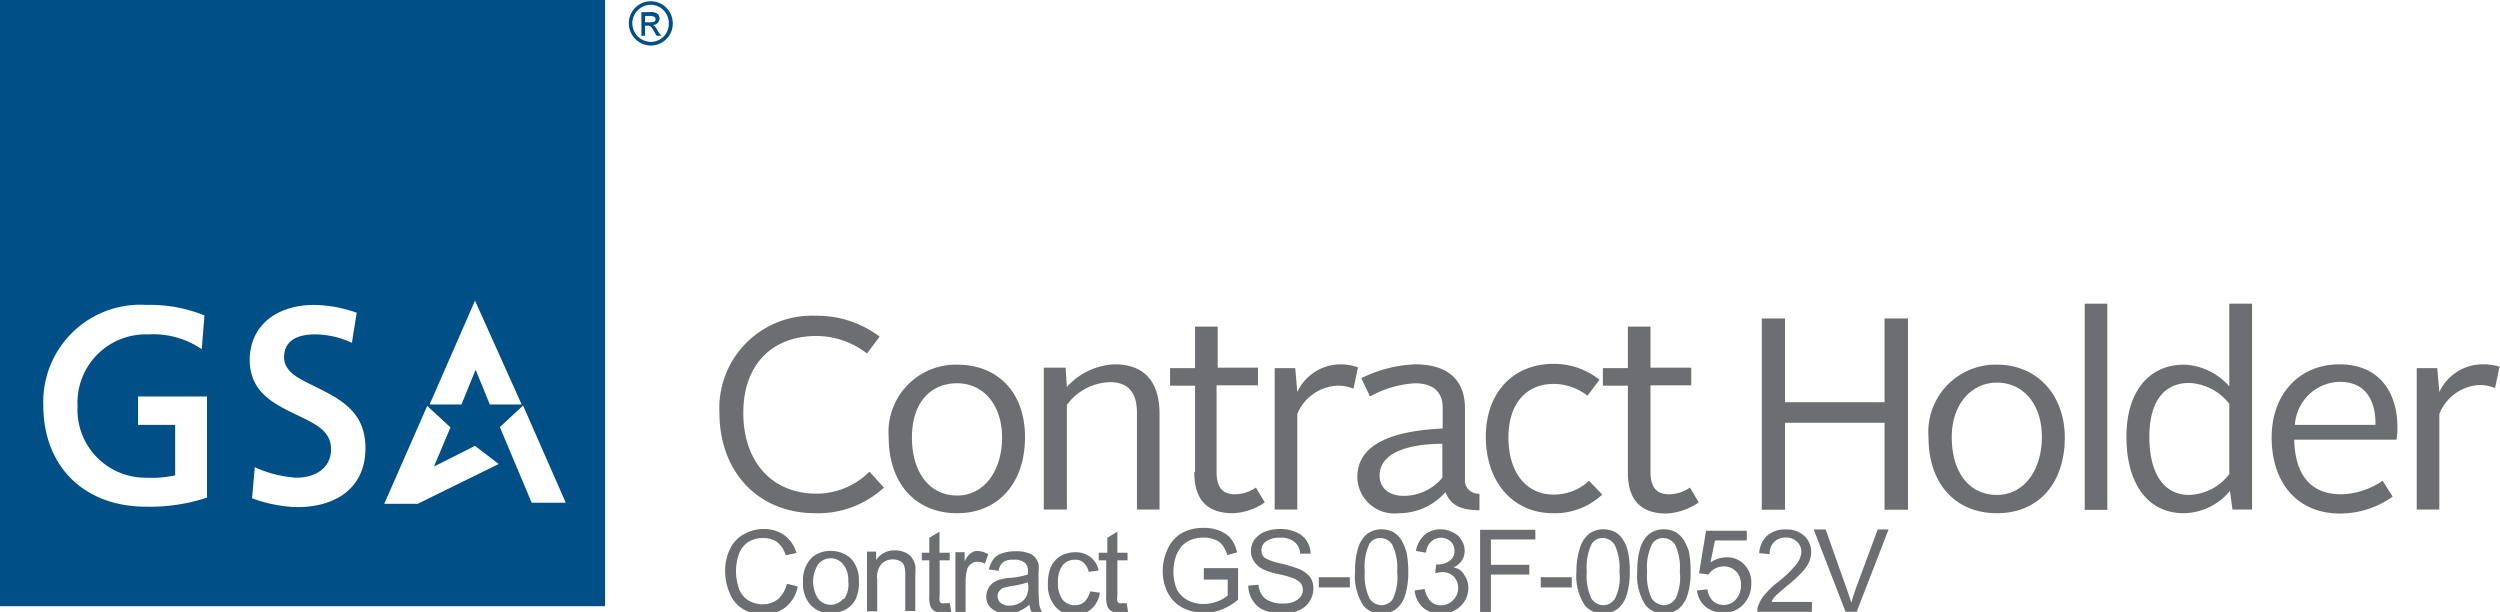
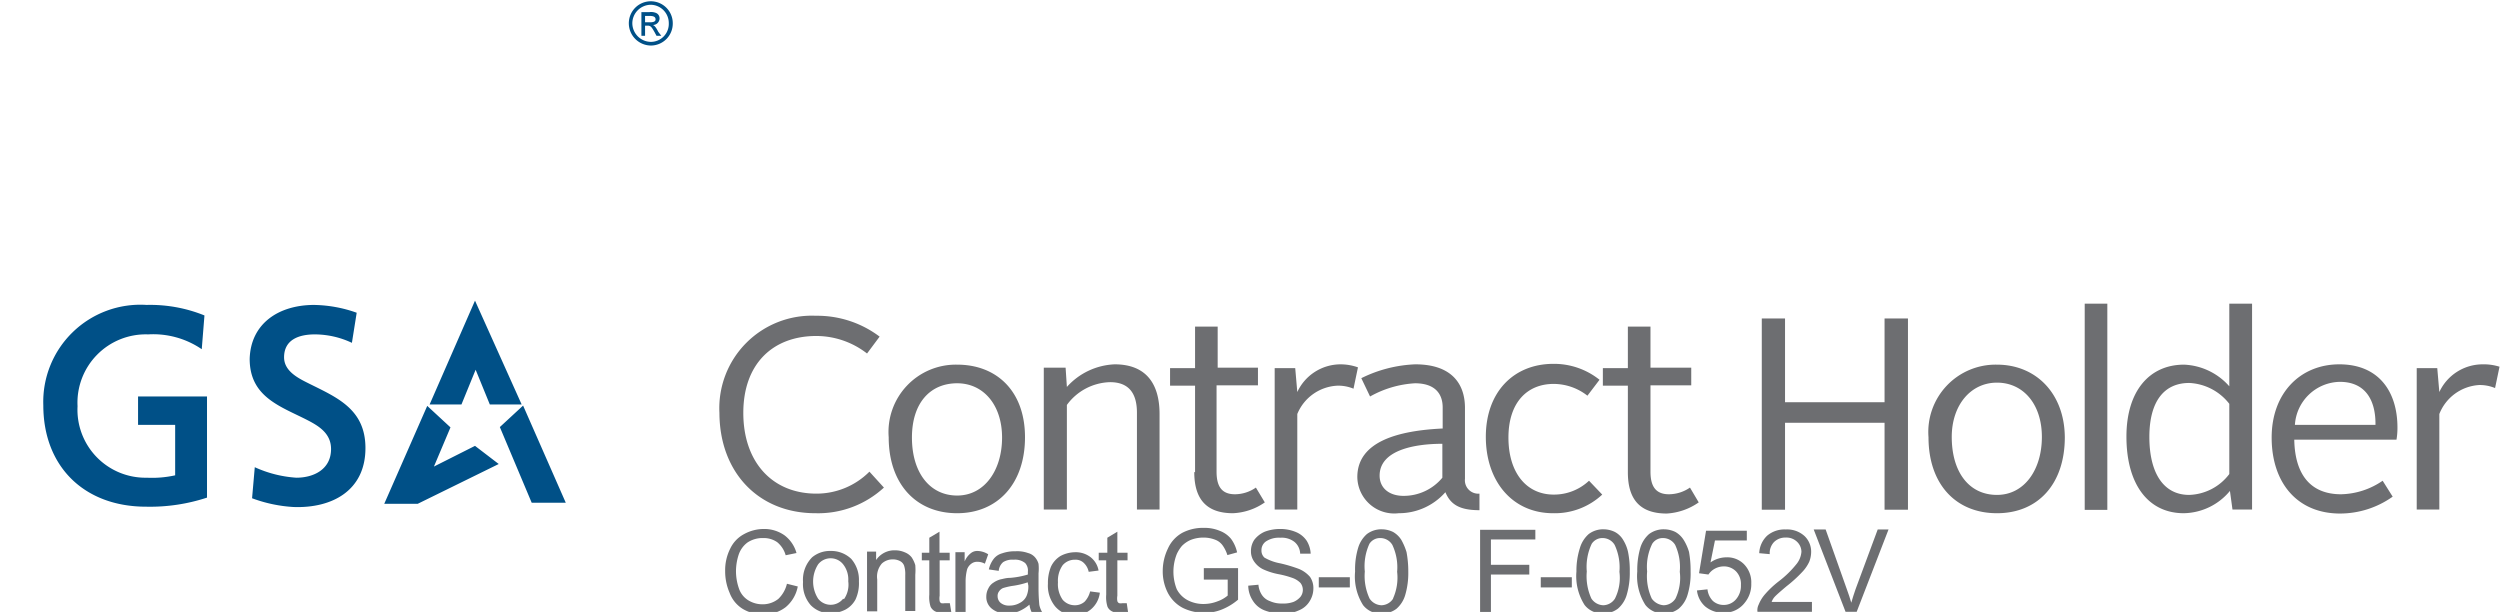
<svg xmlns="http://www.w3.org/2000/svg" id="logo" viewBox="0 0 157 38.43">
  <defs>
    <style>.cls-1{fill:#005087}.cls-2{fill:#6d6e71}</style>
  </defs>
-   <path id="gsa" class="cls-1" d="M0 38.07h38V0H0zm35.53-6.5h-2.14l-2-4.75 1.46-1.35zm-5.7-12.69l2.93 6.52h-2l-.89-2.18-.89 2.18h-2zm-3 6.61l1.46 1.35-1.04 2.46 2.58-1.3 1.49 1.14-5.09 2.5h-2.1zm-7.14-6.34a8.29 8.29 0 0 1 2.71.49l-.3 1.89a5.5 5.5 0 0 0-2.33-.53c-1 0-1.93.33-1.93 1.44 0 .87.89 1.31 1.53 1.63 1.78.89 3.58 1.61 3.58 4.07 0 2.67-2.1 3.79-4.52 3.7a8.9 8.9 0 0 1-2.6-.55l.17-1.95a7.44 7.44 0 0 0 2.61.66c1.1 0 2.18-.53 2.18-1.8 0-1-.79-1.46-1.53-1.84-1.67-.85-3.58-1.44-3.58-3.82.06-2.22 1.82-3.39 4.05-3.39zm-10.51 0a9.07 9.07 0 0 1 3.66.66l-.17 2.12A5.41 5.41 0 0 0 9.3 21a4.29 4.29 0 0 0-4.43 4.51A4.27 4.27 0 0 0 9.22 30a6.66 6.66 0 0 0 1.78-.15v-3.17H8.67V24.9H13v6.35a11.42 11.42 0 0 1-3.83.57c-3.86 0-6.45-2.5-6.45-6.37a6.1 6.1 0 0 1 6.5-6.3z" />
+   <path id="gsa" class="cls-1" d="M0 38.07V0H0zm35.53-6.5h-2.14l-2-4.75 1.46-1.35zm-5.7-12.69l2.93 6.52h-2l-.89-2.18-.89 2.18h-2zm-3 6.61l1.46 1.35-1.04 2.46 2.58-1.3 1.49 1.14-5.09 2.5h-2.1zm-7.14-6.34a8.29 8.29 0 0 1 2.71.49l-.3 1.89a5.5 5.5 0 0 0-2.33-.53c-1 0-1.93.33-1.93 1.44 0 .87.89 1.31 1.53 1.63 1.78.89 3.58 1.61 3.58 4.07 0 2.67-2.1 3.79-4.52 3.7a8.9 8.9 0 0 1-2.6-.55l.17-1.95a7.44 7.44 0 0 0 2.61.66c1.1 0 2.18-.53 2.18-1.8 0-1-.79-1.46-1.53-1.84-1.67-.85-3.58-1.44-3.58-3.82.06-2.22 1.82-3.39 4.05-3.39zm-10.51 0a9.07 9.07 0 0 1 3.66.66l-.17 2.12A5.41 5.41 0 0 0 9.3 21a4.29 4.29 0 0 0-4.43 4.51A4.27 4.27 0 0 0 9.22 30a6.66 6.66 0 0 0 1.78-.15v-3.17H8.67V24.9H13v6.35a11.42 11.42 0 0 1-3.83.57c-3.86 0-6.45-2.5-6.45-6.37a6.1 6.1 0 0 1 6.5-6.3z" />
  <path id="reg" class="cls-1" d="M41 1.57a.42.42 0 0 0 .42-.43.36.36 0 0 0-.23-.33.82.82 0 0 0-.4-.05h-.51v1.49h.23v-.64h.15c.19 0 .25.06.44.4l.13.24h.3L41.34 2c-.15-.3-.24-.39-.34-.43zm-.19-.17h-.3V1h.28c.27 0 .38.07.38.22s-.17.18-.36.18z" />
  <path id="reg-2" data-name="reg" class="cls-1" d="M40.87.08a1.38 1.38 0 0 0-1.38 1.38 1.4 1.4 0 0 0 1.38 1.4 1.38 1.38 0 0 0 1.38-1.4A1.38 1.38 0 0 0 40.87.08zm0 2.55a1.18 1.18 0 0 1-1.16-1.17A1.17 1.17 0 0 1 40.87.3 1.15 1.15 0 0 1 42 1.46a1.13 1.13 0 0 1-1.13 1.17z" />
  <path id="c" class="cls-2" d="M51.21 32.23a6.09 6.09 0 0 0 4.3-1.61l-.91-1A4.69 4.69 0 0 1 51.27 31c-2.79 0-4.59-2-4.59-5.07s1.84-4.83 4.59-4.83a5.2 5.2 0 0 1 3.18 1.1l.79-1.06a6.5 6.5 0 0 0-4-1.31 5.81 5.81 0 0 0-6.06 6.1c.01 3.71 2.43 6.3 6.03 6.3z" />
  <path id="o" class="cls-2" d="M60.11 32.23c2.54 0 4.26-1.85 4.26-4.77s-1.8-4.56-4.26-4.56a4.23 4.23 0 0 0-4.3 4.56c0 2.92 1.71 4.77 4.3 4.77zm0-8.16c1.65 0 2.82 1.36 2.82 3.41s-1.1 3.64-2.82 3.64-2.84-1.44-2.84-3.64 1.17-3.41 2.84-3.41z" />
  <path id="n" class="cls-2" d="M70 22.88a4.26 4.26 0 0 0-3 1.42l-.08-1.21h-1.37V32H67v-6.57A3.47 3.47 0 0 1 69.71 24c1.23 0 1.69.76 1.69 1.92V32h1.42v-6c0-1.87-.82-3.12-2.82-3.12z" />
  <path id="t" class="cls-2" d="M75 29.64c0 1.7.76 2.59 2.43 2.59a3.77 3.77 0 0 0 2-.68l-.56-.93a2.32 2.32 0 0 1-1.31.42c-.85 0-1.16-.51-1.16-1.42V24.2H79v-1.11h-2.53v-2.58h-1.42v2.61h-1.57v1.1h1.57v5.44z" />
  <path id="r" class="cls-2" d="M84.18 22.88a3 3 0 0 0-2.71 1.74l-.13-1.5h-1.29V32h1.42v-6A2.87 2.87 0 0 1 84 24.22a2.49 2.49 0 0 1 1 .19l.28-1.34a3.3 3.3 0 0 0-1.1-.19z" />
  <path id="a" class="cls-2" d="M92 30.07v-4.45c0-1.59-.91-2.74-3.12-2.74a8.33 8.33 0 0 0-3.39.87l.55 1.15a6.5 6.5 0 0 1 2.82-.83c1.23 0 1.74.63 1.74 1.52v1.32c-2.76.13-5.36.8-5.36 3.05a2.32 2.32 0 0 0 2.6 2.27 3.88 3.88 0 0 0 2.93-1.32c.32.77.89 1.13 2.14 1.13V31a.84.84 0 0 1-.91-.93zM90.58 30a3.15 3.15 0 0 1-2.44 1.14c-.91 0-1.5-.5-1.5-1.27 0-1.59 2.16-2 3.94-2z" />
  <path id="c-2" data-name="c" class="cls-2" d="M97.53 32.23a4.36 4.36 0 0 0 3.09-1.17l-.83-.87a3.2 3.2 0 0 1-2.22.87c-1.7 0-2.84-1.36-2.84-3.58s1.19-3.37 2.84-3.37a3.45 3.45 0 0 1 2.12.74l.76-1a4.57 4.57 0 0 0-2.9-1c-2.48 0-4.24 1.76-4.24 4.58s1.69 4.8 4.22 4.8z" />
  <path id="t-2" data-name="t" class="cls-2" d="M106.68 31.55l-.55-.93a2.35 2.35 0 0 1-1.32.42c-.84 0-1.16-.51-1.16-1.42V24.2h2.56v-1.11h-2.56v-2.58h-1.42v2.61h-1.57v1.1h1.57v5.44c0 1.7.76 2.59 2.44 2.59a3.89 3.89 0 0 0 2.01-.7z" />
  <path id="h" class="cls-2" d="M118.35 25.26h-6.25V20h-1.46v12.01h1.46v-5.46h6.25v5.46h1.47V20h-1.47v5.26z" />
  <path id="o-2" data-name="o" class="cls-2" d="M125.41 22.9a4.23 4.23 0 0 0-4.3 4.56c0 2.94 1.71 4.77 4.3 4.77s4.26-1.85 4.26-4.77c-.02-2.76-1.82-4.56-4.26-4.56zm0 8.18c-1.76 0-2.84-1.44-2.84-3.64 0-2 1.19-3.41 2.84-3.41s2.82 1.35 2.82 3.41-1.1 3.64-2.82 3.64z" />
  <path id="l" class="cls-2" d="M130.92 19.07h1.42v12.95h-1.42z" />
  <path id="d" class="cls-2" d="M140 24.26a4 4 0 0 0-2.84-1.36c-2.18 0-3.62 1.66-3.62 4.52 0 3 1.37 4.81 3.6 4.81a3.84 3.84 0 0 0 2.9-1.4l.16 1.17h1.23V19.07H140v5.19zm0 5.51a3.28 3.28 0 0 1-2.52 1.31c-1.63 0-2.5-1.4-2.5-3.64s.93-3.39 2.5-3.39a3.38 3.38 0 0 1 2.52 1.31z" />
  <path id="e" class="cls-2" d="M146.91 22.88c-2.43 0-4.25 1.78-4.25 4.6s1.59 4.77 4.3 4.77a5.72 5.72 0 0 0 3.3-1.06l-.63-1a4.77 4.77 0 0 1-2.61.85c-1.93 0-2.9-1.25-2.94-3.43h6.42a4.51 4.51 0 0 0 .06-.76c0-2.23-1.15-3.97-3.65-3.97zm-2.79 3.8a2.88 2.88 0 0 1 2.82-2.7c1.65 0 2.26 1.21 2.24 2.7z" />
  <path id="r-2" data-name="r" class="cls-2" d="M155.9 22.88a3 3 0 0 0-2.71 1.74l-.13-1.5h-1.29V32h1.42v-6a2.87 2.87 0 0 1 2.5-1.82 2.49 2.49 0 0 1 1 .19l.28-1.34a3.3 3.3 0 0 0-1.07-.15z" />
  <path id="c-3" data-name="c" class="cls-2" d="M48.88 37.61a1.57 1.57 0 0 1-1 .34 1.69 1.69 0 0 1-.87-.24 1.39 1.39 0 0 1-.6-.74 3.32 3.32 0 0 1-.19-1.14 3.38 3.38 0 0 1 .17-1 1.58 1.58 0 0 1 .55-.76 1.71 1.71 0 0 1 1-.28 1.47 1.47 0 0 1 .87.26 1.63 1.63 0 0 1 .53.82l.68-.14a2.1 2.1 0 0 0-.75-1.11 2.2 2.2 0 0 0-1.29-.4 2.58 2.58 0 0 0-1.25.32 2 2 0 0 0-.87.91 3 3 0 0 0-.32 1.4 3.37 3.37 0 0 0 .28 1.38 2 2 0 0 0 .81 1 2.37 2.37 0 0 0 1.35.34 2.13 2.13 0 0 0 1.36-.44 2.21 2.21 0 0 0 .76-1.3l-.68-.17a1.94 1.94 0 0 1-.54.95z" />
  <path id="o-3" data-name="o" class="cls-2" d="M52.16 34.6A1.74 1.74 0 0 0 51 35a2 2 0 0 0-.57 1.55 2 2 0 0 0 .48 1.45 1.68 1.68 0 0 0 1.28.51 2.08 2.08 0 0 0 .91-.23 1.55 1.55 0 0 0 .63-.64 2.44 2.44 0 0 0 .21-1.14 2 2 0 0 0-.48-1.4 1.82 1.82 0 0 0-1.3-.5zm.79 3a1 1 0 0 1-1.57 0 2 2 0 0 1 0-2.16 1 1 0 0 1 1.57 0 1.54 1.54 0 0 1 .32 1.06 1.59 1.59 0 0 1-.27 1.13z" />
  <path id="n-2" data-name="n" class="cls-2" d="M57.25 35a1 1 0 0 0-.42-.31 1.5 1.5 0 0 0-.62-.13 1.38 1.38 0 0 0-1.19.61v-.53h-.57v3.75h.64v-2a1.26 1.26 0 0 1 .29-1 1 1 0 0 1 .7-.26.94.94 0 0 1 .45.11.53.53 0 0 1 .25.29 1.71 1.71 0 0 1 .07.58v2.26h.63V36.1a3.74 3.74 0 0 0 0-.61 1.79 1.79 0 0 0-.23-.49z" />
  <path id="t-3" data-name="t" class="cls-2" d="M59.33 37.88a.62.62 0 0 1-.22 0 .2.2 0 0 1-.1-.13 1 1 0 0 1 0-.34v-2.22h.63v-.48H59v-1.32l-.64.38v.94h-.47v.48h.47v2.16a2 2 0 0 0 .08.75.65.65 0 0 0 .28.29 1.1 1.1 0 0 0 .53.11 1.86 1.86 0 0 0 .49-.07l-.09-.55z" />
  <path id="r-3" data-name="r" class="cls-2" d="M61.38 34.6a.64.64 0 0 0-.4.13 1.28 1.28 0 0 0-.4.53v-.58H60v3.75h.64v-1.94a3 3 0 0 1 .1-.75.76.76 0 0 1 .26-.34.6.6 0 0 1 .38-.12 1 1 0 0 1 .47.12l.21-.59a1.31 1.31 0 0 0-.68-.21z" />
  <path id="a-2" data-name="a" class="cls-2" d="M65.22 36.87V36a2.94 2.94 0 0 0 0-.59A1.06 1.06 0 0 0 65 35a.88.88 0 0 0-.44-.27 2 2 0 0 0-.79-.11 2.39 2.39 0 0 0-.84.13 1 1 0 0 0-.55.38 1.66 1.66 0 0 0-.28.63l.62.09a.81.81 0 0 1 .28-.55 1.09 1.09 0 0 1 .66-.15 1 1 0 0 1 .72.21.69.69 0 0 1 .17.55v.17a5.19 5.19 0 0 1-1.12.21c-.26 0-.45.07-.58.09a1.46 1.46 0 0 0-.46.21.86.86 0 0 0-.32.36 1.07 1.07 0 0 0-.13.51.93.93 0 0 0 .34.76 1.39 1.39 0 0 0 1 .3 1.82 1.82 0 0 0 .7-.13 2.53 2.53 0 0 0 .67-.42 1.47 1.47 0 0 0 .13.46h.66a1.49 1.49 0 0 1-.17-.44 11 11 0 0 1-.05-1.12zm-.64-.09a1.53 1.53 0 0 1-.11.64.9.9 0 0 1-.42.44 1.27 1.27 0 0 1-.66.17.8.8 0 0 1-.55-.17.54.54 0 0 1-.19-.42.46.46 0 0 1 .09-.3.58.58 0 0 1 .25-.21 4.58 4.58 0 0 1 .55-.13 5.18 5.18 0 0 0 1-.23z" />
  <path id="c-4" data-name="c" class="cls-2" d="M68.12 37.78a.91.91 0 0 1-.62.23 1 1 0 0 1-.76-.34 1.7 1.7 0 0 1-.3-1.1 1.68 1.68 0 0 1 .3-1.08 1 1 0 0 1 .78-.34.73.73 0 0 1 .53.19 1.06 1.06 0 0 1 .32.57l.62-.08a1.37 1.37 0 0 0-.49-.83 1.52 1.52 0 0 0-1-.32 2 2 0 0 0-.89.23 1.56 1.56 0 0 0-.61.68 2.68 2.68 0 0 0-.19 1.06 2.06 2.06 0 0 0 .46 1.44 1.6 1.6 0 0 0 2.8-.87l-.61-.08a1.46 1.46 0 0 1-.34.64z" />
  <path id="t-4" data-name="t" class="cls-2" d="M70.49 37.88a.56.56 0 0 1-.21 0 .21.21 0 0 1-.11-.13 1 1 0 0 1 0-.34v-2.22h.64v-.48h-.64v-1.32l-.63.38v.94H69v.48h.47v2.16a2 2 0 0 0 .08.75.6.6 0 0 0 .28.29 1 1 0 0 0 .53.11 1.85 1.85 0 0 0 .48-.07l-.08-.55z" />
  <path id="g" class="cls-2" d="M75.58 36.4h1.52v1a2 2 0 0 1-.63.36 2.4 2.4 0 0 1-.87.17 2.12 2.12 0 0 1-1-.23 1.63 1.63 0 0 1-.7-.7 3 3 0 0 1 0-2.2 2.2 2.2 0 0 1 .32-.51 1.73 1.73 0 0 1 .55-.38 2.17 2.17 0 0 1 .81-.15 2 2 0 0 1 .72.13 1 1 0 0 1 .48.36 2.17 2.17 0 0 1 .3.61l.61-.17a2.22 2.22 0 0 0-.38-.85 1.68 1.68 0 0 0-.7-.5 2.46 2.46 0 0 0-1-.19 2.81 2.81 0 0 0-1.36.31 2.12 2.12 0 0 0-.91 1 3.23 3.23 0 0 0-.32 1.4 2.94 2.94 0 0 0 .32 1.37 2.22 2.22 0 0 0 .93.94 3 3 0 0 0 1.38.31 2.8 2.8 0 0 0 1.1-.21 3.72 3.72 0 0 0 1-.61v-1.98H75.6v.72z" />
  <path id="s" class="cls-2" d="M81.55 35.72a9.15 9.15 0 0 0-1.14-.34 3.13 3.13 0 0 1-1-.36.59.59 0 0 1-.19-.46.66.66 0 0 1 .27-.55 1.46 1.46 0 0 1 .91-.24 1.3 1.3 0 0 1 .89.26 1 1 0 0 1 .36.74h.66a1.68 1.68 0 0 0-.25-.81 1.51 1.51 0 0 0-.68-.55 2.54 2.54 0 0 0-1-.19 2.71 2.71 0 0 0-.95.17 1.65 1.65 0 0 0-.66.51 1.26 1.26 0 0 0-.21.72 1.09 1.09 0 0 0 .19.63 1.47 1.47 0 0 0 .55.49 4.17 4.17 0 0 0 1 .32 5.67 5.67 0 0 1 .91.25 1.31 1.31 0 0 1 .46.3.71.71 0 0 1 0 .87 1.17 1.17 0 0 1-.44.32 1.82 1.82 0 0 1-.7.1 1.75 1.75 0 0 1-.78-.15 1 1 0 0 1-.51-.4 1.35 1.35 0 0 1-.21-.63l-.64.06a1.75 1.75 0 0 0 .28.93 1.51 1.51 0 0 0 .74.62 3.25 3.25 0 0 0 1.16.21 2.36 2.36 0 0 0 1-.21 1.39 1.39 0 0 0 .68-.58 1.51 1.51 0 0 0 .23-.78 1.24 1.24 0 0 0-.21-.74 1.84 1.84 0 0 0-.72-.51z" />
  <path id="dash" class="cls-2" d="M82.82 36.25h1.95v.64h-1.95z" />
  <path id="_0" data-name="0" class="cls-2" d="M88 33.9a1.49 1.49 0 0 0-.51-.49 1.63 1.63 0 0 0-.72-.17 1.5 1.5 0 0 0-.93.3 1.87 1.87 0 0 0-.55.87 4.67 4.67 0 0 0-.19 1.48 3.37 3.37 0 0 0 .5 2.11 1.38 1.38 0 0 0 1.16.53 1.49 1.49 0 0 0 .94-.3 1.82 1.82 0 0 0 .55-.87 4.88 4.88 0 0 0 .19-1.46 6.56 6.56 0 0 0-.11-1.23 3.85 3.85 0 0 0-.33-.77zm-.51 3.69a.89.89 0 0 1-.74.42.93.93 0 0 1-.74-.42 3.35 3.35 0 0 1-.3-1.7 3.37 3.37 0 0 1 .29-1.74.79.79 0 0 1 .7-.36.88.88 0 0 1 .74.43 3.3 3.3 0 0 1 .3 1.69 3.19 3.19 0 0 1-.26 1.68z" />
-   <path id="_3" data-name="3" class="cls-2" d="M91.28 35.64a1.3 1.3 0 0 0 .53-.45 1.08 1.08 0 0 0 .17-.61 1.19 1.19 0 0 0-.2-.66 1.11 1.11 0 0 0-.55-.49 1.64 1.64 0 0 0-.78-.19 1.57 1.57 0 0 0-1 .36 1.8 1.8 0 0 0-.53 1l.64.11a1 1 0 0 1 .32-.7.91.91 0 0 1 1.23 0 .8.8 0 0 1 .23.57.73.73 0 0 1-.32.65 1.25 1.25 0 0 1-.72.22h-.11l-.06.55a2.07 2.07 0 0 1 .45-.07 1 1 0 0 1 .72.28 1 1 0 0 1 .27.72 1 1 0 0 1-.32.76 1 1 0 0 1-.76.32.9.9 0 0 1-.63-.23 1.58 1.58 0 0 1-.39-.79l-.63.09a1.62 1.62 0 0 0 .51 1.06 1.59 1.59 0 0 0 1.12.4 1.72 1.72 0 0 0 1.25-.47 1.55 1.55 0 0 0 .49-1.14 1.31 1.31 0 0 0-.26-.83.88.88 0 0 0-.67-.46z" />
  <path id="f" class="cls-2" d="M92.95 38.43h.68v-2.35h2.41v-.61h-2.41v-1.59h2.79v-.61h-3.47v5.16z" />
  <path id="dash-2" data-name="dash" class="cls-2" d="M96.76 36.25h1.95v.64h-1.95z" />
  <path id="_0-2" data-name="0" class="cls-2" d="M101.93 33.9a1.33 1.33 0 0 0-.51-.49 1.63 1.63 0 0 0-.72-.17 1.5 1.5 0 0 0-.93.3 1.87 1.87 0 0 0-.55.87 4.67 4.67 0 0 0-.22 1.48 3.37 3.37 0 0 0 .51 2.1 1.38 1.38 0 0 0 1.16.53 1.47 1.47 0 0 0 .94-.3 1.82 1.82 0 0 0 .55-.87 4.88 4.88 0 0 0 .19-1.46 5.81 5.81 0 0 0-.11-1.23 2.41 2.41 0 0 0-.31-.76zm-.51 3.69a.89.89 0 0 1-.74.42.93.93 0 0 1-.74-.42 3.37 3.37 0 0 1-.29-1.7 3.39 3.39 0 0 1 .31-1.74.8.8 0 0 1 .7-.36.88.88 0 0 1 .74.43 3.3 3.3 0 0 1 .3 1.69 2.92 2.92 0 0 1-.28 1.68z" />
  <path id="_0-3" data-name="0" class="cls-2" d="M105.73 33.9a1.49 1.49 0 0 0-.51-.49 1.66 1.66 0 0 0-.72-.17 1.53 1.53 0 0 0-.94.3 1.87 1.87 0 0 0-.55.87 5 5 0 0 0-.19 1.48 3.37 3.37 0 0 0 .51 2.1 1.4 1.4 0 0 0 1.17.53 1.44 1.44 0 0 0 .93-.3 1.82 1.82 0 0 0 .55-.87 4.58 4.58 0 0 0 .19-1.46 6.68 6.68 0 0 0-.1-1.23 3 3 0 0 0-.34-.76zm-.51 3.69a.9.9 0 0 1-.74.42 1 1 0 0 1-.75-.42 3.37 3.37 0 0 1-.29-1.7 3.27 3.27 0 0 1 .32-1.74.78.78 0 0 1 .69-.36.89.89 0 0 1 .75.43 3.33 3.33 0 0 1 .29 1.69 3 3 0 0 1-.27 1.68z" />
  <path id="_5" data-name="5" class="cls-2" d="M108.42 35a1.76 1.76 0 0 0-1 .32l.28-1.38h2v-.61h-2.56L106.7 36l.59.08a1.12 1.12 0 0 1 .39-.36 1.18 1.18 0 0 1 .55-.15 1.06 1.06 0 0 1 .8.32 1.14 1.14 0 0 1 .3.85 1.29 1.29 0 0 1-.32.91 1 1 0 0 1-.78.34 1 1 0 0 1-.66-.25 1.22 1.22 0 0 1-.34-.73l-.66.07a1.57 1.57 0 0 0 .51 1 1.74 1.74 0 0 0 1.15.4 1.62 1.62 0 0 0 1.35-.64 1.81 1.81 0 0 0 .4-1.2 1.62 1.62 0 0 0-.46-1.21 1.47 1.47 0 0 0-1.1-.43z" />
  <path id="_2" data-name="2" class="cls-2" d="M111.45 37.48c.1-.11.36-.34.74-.66a8.36 8.36 0 0 0 1-.91 2.36 2.36 0 0 0 .43-.63 1.71 1.71 0 0 0 .12-.62 1.35 1.35 0 0 0-.42-1 1.62 1.62 0 0 0-1.17-.41 1.69 1.69 0 0 0-1.16.38 1.59 1.59 0 0 0-.51 1.11l.66.06a1 1 0 0 1 .27-.76 1 1 0 0 1 .74-.28.94.94 0 0 1 .7.26.88.88 0 0 1 .28.63 1.39 1.39 0 0 1-.3.76 6.33 6.33 0 0 1-1.14 1.11 5.89 5.89 0 0 0-.83.78 2.29 2.29 0 0 0-.42.68.76.76 0 0 0-.07.44h3.42v-.62h-2.53a.92.92 0 0 1 .19-.32z" />
  <path id="v" class="cls-2" d="M116.53 37c-.1.28-.19.58-.27.85-.07-.25-.17-.55-.28-.85l-1.33-3.75h-.75l2 5.17h.7l2-5.17h-.68z" />
</svg>